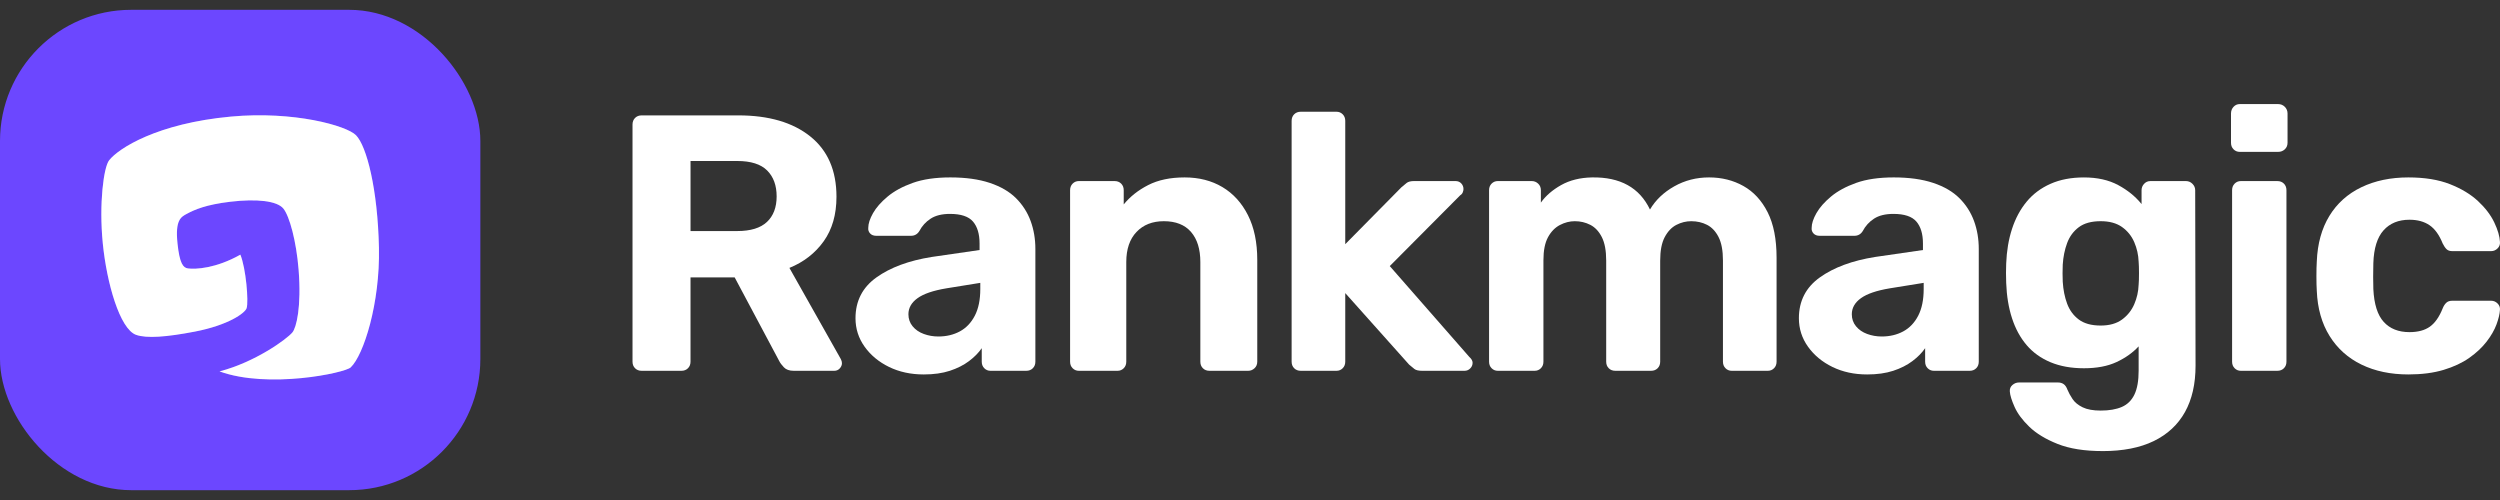
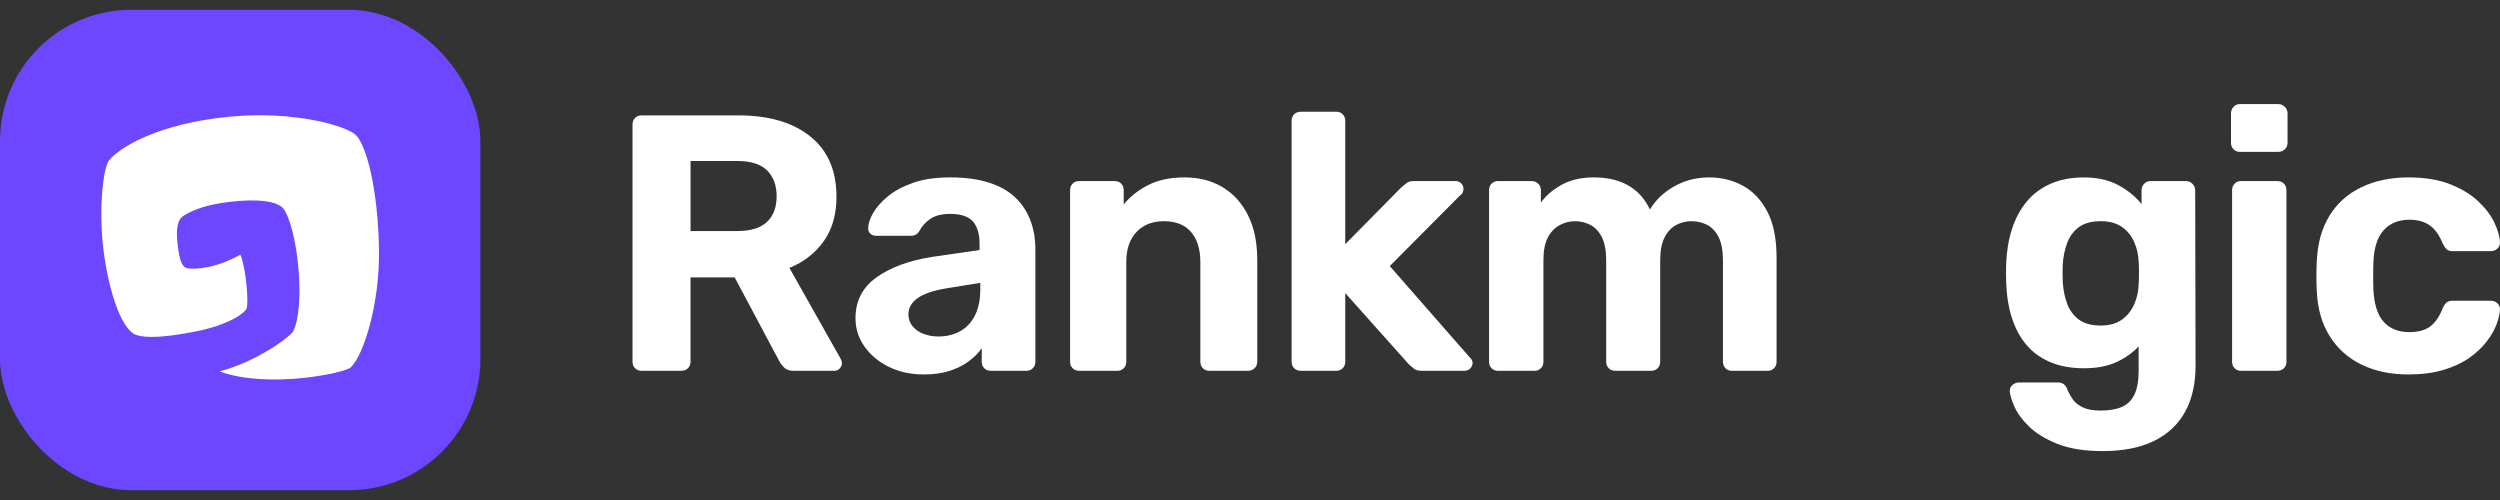
<svg xmlns="http://www.w3.org/2000/svg" id="e4MnOytAV1l1" viewBox="0 0 500 100" shape-rendering="geometricPrecision" text-rendering="geometricPrecision">
  <rect x="0" y="0" width="500" height="100" fill="#333333" stroke="none" />
  <style> #e4MnOytAV1l12_tr {animation: e4MnOytAV1l12_tr__tr 10000ms linear infinite normal forwards}@keyframes e4MnOytAV1l12_tr__tr { 0% {transform: translate(48.036px,49.476px) rotate(0deg);animation-timing-function: cubic-bezier(0.645,0.045,0.355,1)} 55% {transform: translate(48.036px,49.476px) rotate(-720deg)} 100% {transform: translate(48.036px,49.476px) rotate(-720deg)}} #e4MnOytAV1l12_ts {animation: e4MnOytAV1l12_ts__ts 10000ms linear infinite normal forwards}@keyframes e4MnOytAV1l12_ts__ts { 0% {transform: scale(1,1);animation-timing-function: cubic-bezier(0.645,0.045,0.355,1)} 35% {transform: scale(0.9,0.9);animation-timing-function: cubic-bezier(0.645,0.045,0.355,1)} 55% {transform: scale(1,1)} 100% {transform: scale(1,1)}} #e4MnOytAV1l12 {animation: e4MnOytAV1l12_c_o 10000ms linear infinite normal forwards}@keyframes e4MnOytAV1l12_c_o { 0% {opacity: 1} 55% {opacity: 0} 100% {opacity: 0}} #e4MnOytAV1l13_tr {animation: e4MnOytAV1l13_tr__tr 10000ms linear infinite normal forwards}@keyframes e4MnOytAV1l13_tr__tr { 0% {transform: translate(48.036px,49.476px) rotate(0deg);animation-timing-function: cubic-bezier(0.645,0.045,0.355,1)} 45% {transform: translate(48.036px,49.476px) rotate(-1080deg)} 100% {transform: translate(48.036px,49.476px) rotate(-1080deg)}} #e4MnOytAV1l13_ts {animation: e4MnOytAV1l13_ts__ts 10000ms linear infinite normal forwards}@keyframes e4MnOytAV1l13_ts__ts { 0% {transform: scale(1,1);animation-timing-function: cubic-bezier(0.645,0.045,0.355,1)} 30% {transform: scale(1.1,1.1)} 45% {transform: scale(1,1)} 100% {transform: scale(1,1)}} #e4MnOytAV1l13 {animation: e4MnOytAV1l13_c_o 10000ms linear infinite normal forwards}@keyframes e4MnOytAV1l13_c_o { 0% {opacity: 0} 30% {opacity: 1} 45% {opacity: 0} 100% {opacity: 0}} #e4MnOytAV1l14_tr {animation: e4MnOytAV1l14_tr__tr 10000ms linear infinite normal forwards}@keyframes e4MnOytAV1l14_tr__tr { 0% {transform: translate(48.036px,49.476px) rotate(0deg);animation-timing-function: cubic-bezier(0.645,0.045,0.355,1)} 45% {transform: translate(48.036px,49.476px) rotate(-720deg)} 100% {transform: translate(48.036px,49.476px) rotate(-720deg)}} #e4MnOytAV1l14_ts {animation: e4MnOytAV1l14_ts__ts 10000ms linear infinite normal forwards}@keyframes e4MnOytAV1l14_ts__ts { 0% {transform: scale(1,1);animation-timing-function: cubic-bezier(0.645,0.045,0.355,1)} 30% {transform: scale(0.9,0.9);animation-timing-function: cubic-bezier(0.645,0.045,0.355,1)} 45% {transform: scale(1,1)} 100% {transform: scale(1,1)}} </style>
  <path d="M128.327,74.159c-.536,0-.973-.17-1.314-.511-.341-.34-.51-.777-.51-1.313v-47.434c0-.534.17-.973.51-1.313.341-.34.778-.511,1.314-.511h19.338c6.08,0,10.874,1.399,14.375,4.196c3.503,2.798,5.255,6.823,5.255,12.077c0,3.552-.852,6.52-2.554,8.903-1.705,2.385-3.991,4.16-6.86,5.327l10.289,18.244c.145.292.219.56.219.803c0,.39-.147.742-.439,1.058-.291.317-.656.475-1.095.475h-8.1c-.875,0-1.532-.23-1.97-.693-.438-.462-.755-.887-.949-1.277l-8.902-16.711h-8.83v16.857c0,.536-.171.973-.512,1.313-.341.341-.778.511-1.313.511h-7.955Zm9.779-27.949h9.34c2.675,0,4.658-.608,5.948-1.824c1.288-1.216,1.934-2.919,1.934-5.108s-.633-3.916-1.897-5.182c-1.266-1.264-3.261-1.897-5.985-1.897h-9.34v14.011Z" fill="#fff" />
  <path d="M184.746,74.889c-2.578,0-4.889-.5-6.933-1.496-2.042-.997-3.673-2.347-4.889-4.05-1.217-1.703-1.824-3.6-1.824-5.693c0-3.453,1.398-6.177,4.196-8.173c2.796-1.995,6.482-3.357,11.056-4.087l9.559-1.386v-1.314c0-1.897-.438-3.357-1.314-4.378-.875-1.021-2.407-1.532-4.597-1.532-1.606,0-2.896.317-3.868.949-.973.633-1.727,1.46-2.262,2.481-.391.633-.949.949-1.679.949h-6.933c-.536,0-.948-.157-1.24-.475-.292-.316-.415-.693-.365-1.131c0-.827.315-1.799.948-2.919.633-1.118,1.606-2.226,2.919-3.32c1.314-1.095,2.993-2.007,5.036-2.737c2.044-.73,4.548-1.095,7.517-1.095c3.064,0,5.691.365,7.88,1.095s3.941,1.752,5.255,3.065c1.313,1.313,2.286,2.834,2.919,4.561.631,1.727.948,3.588.948,5.582v22.55c0,.536-.171.973-.51,1.313-.341.341-.778.511-1.314.511h-7.151c-.487,0-.901-.17-1.241-.511-.341-.34-.51-.777-.51-1.313v-2.7c-.633.925-1.485,1.788-2.554,2.59-1.07.803-2.347,1.448-3.831,1.934-1.485.486-3.224.73-5.218.73Zm2.919-7.59c1.606,0,3.04-.339,4.306-1.021c1.264-.681,2.262-1.727,2.992-3.138s1.095-3.186,1.095-5.328v-1.24l-6.786,1.095c-2.628.438-4.55,1.095-5.765,1.97-1.217.876-1.824,1.947-1.824,3.211c0,.925.279,1.727.84,2.408.559.682,1.3,1.193,2.225,1.533.924.341,1.897.51,2.919.51Z" fill="#fff" />
  <path d="M215.768,74.159c-.486,0-.901-.17-1.24-.511-.341-.34-.51-.777-.51-1.313v-34.298c0-.534.17-.973.51-1.313.339-.34.754-.511,1.24-.511h7.152c.534,0,.972.171,1.314.511.339.341.51.779.51,1.313v2.846c1.264-1.556,2.893-2.846,4.889-3.868c1.995-1.021,4.427-1.532,7.297-1.532s5.388.646,7.554,1.934c2.164,1.289,3.867,3.163,5.108,5.619c1.24,2.457,1.86,5.437,1.86,8.939v20.36c0,.536-.182.973-.547,1.313-.365.341-.791.511-1.277.511h-7.735c-.536,0-.973-.17-1.314-.511-.341-.34-.51-.777-.51-1.313v-19.922c0-2.578-.62-4.585-1.861-6.02-1.24-1.435-3.053-2.153-5.436-2.153-2.288,0-4.112.718-5.473,2.153-1.363,1.435-2.044,3.442-2.044,6.02v19.922c0,.536-.171.973-.51,1.313-.341.341-.755.511-1.24.511h-7.736Z" fill="#fff" />
  <path d="M260.149,74.159c-.536,0-.975-.17-1.314-.511-.341-.34-.51-.777-.51-1.313v-48.163c0-.534.17-.973.51-1.313.339-.34.778-.511,1.314-.511h7.151c.486,0,.899.171,1.241.511.339.341.51.779.51,1.313v24.665l11.238-11.384c.389-.34.741-.632,1.058-.876.316-.243.814-.365,1.497-.365h8.245c.486,0,.877.158,1.169.475.291.316.438.693.438,1.131c0,.195-.05.414-.147.656-.097.244-.268.438-.51.584L277.954,53.216l15.909,18.171c.438.39.657.779.657,1.167c0,.438-.158.815-.475,1.131-.316.317-.693.475-1.132.475h-8.465c-.73,0-1.253-.121-1.569-.365-.316-.243-.668-.534-1.058-.876l-12.771-14.303v13.719c0,.536-.171.973-.51,1.313-.342.341-.755.511-1.241.511h-7.151Z" fill="#fff" />
  <path d="M299.563,74.159c-.486,0-.901-.17-1.24-.511-.341-.34-.51-.777-.51-1.313v-34.298c0-.534.17-.973.51-1.313.339-.34.754-.511,1.24-.511h6.787c.486,0,.912.171,1.277.511.365.341.547.779.547,1.313v2.481c.972-1.362,2.323-2.529,4.051-3.503c1.726-.972,3.781-1.483,6.166-1.532c5.643-.097,9.511,2.043,11.603,6.422c1.119-1.897,2.737-3.441,4.853-4.634c2.115-1.192,4.438-1.788,6.968-1.788s4.816.572,6.86,1.715c2.044,1.144,3.66,2.895,4.853,5.254c1.192,2.36,1.787,5.389,1.787,9.086v20.798c0,.536-.171.973-.51,1.313-.341.341-.755.511-1.241.511h-7.223c-.487,0-.901-.17-1.241-.511-.341-.34-.51-.777-.51-1.313v-20.214c0-1.994-.292-3.563-.877-4.707-.583-1.142-1.35-1.958-2.298-2.444-.949-.486-2.007-.73-3.176-.73-1.021,0-2.007.244-2.955.73-.949.487-1.727,1.302-2.336,2.444-.609,1.144-.912,2.713-.912,4.707v20.214c0,.536-.171.973-.51,1.313-.341.341-.778.511-1.314.511h-7.151c-.536,0-.973-.17-1.314-.511-.341-.34-.51-.777-.51-1.313v-20.214c0-1.994-.292-3.563-.877-4.707-.583-1.142-1.35-1.958-2.298-2.444-.949-.486-1.984-.73-3.101-.73-1.022,0-2.02.255-2.993.766s-1.763,1.326-2.372,2.445c-.609,1.12-.912,2.652-.912,4.597v20.287c0,.536-.171.973-.51,1.313-.341.341-.755.511-1.24.511h-7.372Z" fill="#fff" />
-   <path d="M373.424,74.889c-2.578,0-4.889-.5-6.933-1.496-2.042-.997-3.673-2.347-4.889-4.05-1.217-1.703-1.824-3.6-1.824-5.693c0-3.453,1.398-6.177,4.196-8.173c2.796-1.995,6.482-3.357,11.056-4.087l9.559-1.386v-1.314c0-1.897-.438-3.357-1.314-4.378-.875-1.021-2.407-1.532-4.597-1.532-1.606,0-2.896.317-3.868.949-.973.633-1.727,1.46-2.262,2.481-.391.633-.949.949-1.679.949h-6.933c-.536,0-.948-.157-1.24-.475-.292-.316-.415-.693-.365-1.131c0-.827.315-1.799.948-2.919.633-1.118,1.606-2.226,2.919-3.32c1.314-1.095,2.993-2.007,5.036-2.737c2.044-.73,4.548-1.095,7.517-1.095c3.064,0,5.691.365,7.88,1.095s3.941,1.752,5.255,3.065c1.313,1.313,2.286,2.834,2.919,4.561.631,1.727.948,3.588.948,5.582v22.55c0,.536-.171.973-.51,1.313-.341.341-.778.511-1.314.511h-7.151c-.487,0-.901-.17-1.241-.511-.341-.34-.51-.777-.51-1.313v-2.7c-.633.925-1.485,1.788-2.554,2.59-1.07.803-2.347,1.448-3.831,1.934-1.485.486-3.224.73-5.218.73Zm2.919-7.59c1.606,0,3.04-.339,4.306-1.021c1.264-.681,2.262-1.727,2.992-3.138s1.095-3.186,1.095-5.328v-1.24l-6.786,1.095c-2.628.438-4.55,1.095-5.765,1.97-1.217.876-1.824,1.947-1.824,3.211c0,.925.279,1.727.84,2.408.559.682,1.3,1.193,2.225,1.533.924.341,1.897.51,2.919.51Z" fill="#fff" />
  <path d="M420.502,90.214c-3.6,0-6.592-.475-8.975-1.423-2.385-.949-4.269-2.092-5.656-3.43-1.387-1.338-2.372-2.663-2.956-3.977-.583-1.314-.901-2.335-.948-3.065-.05-.536.12-.974.51-1.313.389-.341.827-.511,1.314-.511h7.808c.438,0,.814.109,1.132.329.315.219.57.595.765,1.131.244.584.584,1.204,1.022,1.861s1.106,1.204,2.007,1.642c.899.438,2.104.657,3.612.657c1.703,0,3.113-.244,4.233-.73c1.119-.487,1.958-1.314,2.517-2.481s.84-2.749.84-4.743v-4.889c-1.167,1.266-2.64,2.311-4.414,3.138-1.777.828-3.954,1.241-6.532,1.241-2.53,0-4.756-.401-6.677-1.204-1.921-.803-3.515-1.946-4.779-3.43-1.266-1.484-2.239-3.272-2.919-5.364-.683-2.091-1.07-4.451-1.167-7.078-.05-1.314-.05-2.603,0-3.868.097-2.528.485-4.84,1.167-6.933.68-2.091,1.653-3.904,2.919-5.436c1.264-1.533,2.858-2.724,4.779-3.576c1.921-.851,4.148-1.277,6.677-1.277c2.675,0,4.963.511,6.86,1.532c1.897,1.022,3.453,2.288,4.671,3.795v-2.773c0-.486.17-.912.51-1.277s.754-.547,1.241-.547h7.151c.486,0,.912.182,1.277.547s.547.791.547,1.277l.073,35.101c0,3.649-.706,6.738-2.115,9.268-1.412,2.529-3.492,4.463-6.24,5.802-2.749,1.338-6.166,2.007-10.254,2.007Zm-.365-25.104c1.752,0,3.176-.401,4.27-1.204c1.095-.803,1.908-1.824,2.444-3.065.534-1.241.827-2.541.875-3.904.048-.535.073-1.301.073-2.299c0-.996-.024-1.763-.073-2.299-.048-1.361-.341-2.663-.875-3.904-.536-1.241-1.35-2.25-2.444-3.029-1.095-.777-2.518-1.167-4.27-1.167-1.849,0-3.308.401-4.378,1.204-1.07.802-1.849,1.861-2.335,3.174-.487,1.313-.778,2.749-.875,4.306-.05,1.167-.05,2.311,0,3.429.097,1.606.388,3.065.875,4.378.486,1.314,1.264,2.372,2.335,3.175c1.07.802,2.53,1.204,4.378,1.204Z" fill="#fff" />
  <path d="M447.951,30.375c-.487,0-.901-.17-1.241-.511-.341-.34-.51-.777-.51-1.313v-5.838c0-.534.17-.985.51-1.35s.754-.547,1.241-.547h7.662c.534,0,.985.182,1.35.547s.547.815.547,1.35v5.838c0,.536-.182.973-.547,1.313-.365.341-.815.511-1.35.511h-7.662Zm.218,43.785c-.486,0-.901-.17-1.24-.511-.341-.34-.51-.777-.51-1.313v-34.298c0-.534.17-.973.51-1.313.339-.34.754-.511,1.24-.511h7.297c.536,0,.973.171,1.314.511.339.341.51.779.51,1.313v34.298c0,.536-.171.973-.51,1.313-.341.341-.778.511-1.314.511h-7.297Z" fill="#fff" />
  <path d="M481.675,74.889c-3.552,0-6.677-.657-9.377-1.97-2.701-1.313-4.829-3.222-6.385-5.728-1.558-2.505-2.409-5.509-2.554-9.013-.05-.777-.074-1.762-.074-2.955c0-1.192.024-2.176.074-2.955.145-3.55.985-6.579,2.517-9.086c1.532-2.505,3.66-4.415,6.385-5.728c2.724-1.313,5.862-1.97,9.414-1.97c3.258,0,6.032.45,8.319,1.35c2.286.901,4.159,2.032,5.619,3.394c1.46,1.363,2.541,2.786,3.247,4.269.706,1.485,1.083,2.786,1.132,3.905.048.487-.11.912-.475,1.277s-.791.547-1.277.547h-7.808c-.487,0-.865-.133-1.132-.401-.268-.267-.523-.644-.765-1.132-.683-1.702-1.558-2.919-2.628-3.649s-2.407-1.095-4.014-1.095c-2.189,0-3.917.706-5.181,2.117-1.266,1.412-1.946,3.601-2.042,6.568-.05,1.897-.05,3.625,0,5.181.145,3.017.838,5.207,2.079,6.568c1.24,1.363,2.955,2.044,5.144,2.044c1.703,0,3.066-.365,4.088-1.095c1.021-.73,1.871-1.946,2.554-3.649.194-.486.438-.864.73-1.132.291-.267.68-.401,1.167-.401h7.808c.486,0,.912.182,1.277.547s.523.792.475,1.277c-.048.828-.281,1.801-.693,2.919-.415,1.12-1.072,2.263-1.971,3.43-.901,1.167-2.055,2.251-3.466,3.248-1.411.998-3.126,1.8-5.144,2.408-2.02.608-4.367.912-7.042.912Z" fill="#fff" />
  <rect width="96.072" height="96.072" rx="26.237" ry="26.237" transform="translate(0 1.964)" fill="#6c47ff" />
  <g id="e4MnOytAV1l12_tr" transform="translate(48.036,49.476) rotate(0)">
    <g id="e4MnOytAV1l12_ts" transform="scale(1,1)">
      <path id="e4MnOytAV1l12" d="M48.074,50.935c1.125,2.735,1.669,9.378,1.255,10.69-.312.989-3.644,3.401-10.366,4.697-5.66,1.091-9.645,1.393-11.743.648-3.271-1.162-5.892-10.442-6.665-18.311-.784-7.984.186-15.217,1.267-16.594c1.9-2.42,9.68-7.395,24.349-8.747c12.647-1.165,23.153,1.825,25.025,3.725c2.133,2.166,4.344,10.751,4.593,22.514.235,11.08-3.054,21.457-5.646,23.918-1.188,1.128-16.505,4.343-26.24.804c7.123-1.841,13.445-6.437,14.578-7.796.78-.936,1.836-5.048,1.234-12.588-.451-5.649-1.816-10.681-3.046-12.185-1.25-1.528-5.294-1.992-10.589-1.363-4.902.582-7.165,1.586-8.73,2.427-1.148.617-2.339,1.203-1.854,5.89.417,4.023,1.119,4.886,2.09,5.021c1.471.204,5.561.027,10.488-2.754Z" transform="translate(-48.036,-49.476)" fill="#8566ff" />
    </g>
  </g>
  <g id="e4MnOytAV1l13_tr" transform="translate(48.036,49.476) rotate(0)">
    <g id="e4MnOytAV1l13_ts" transform="scale(1,1)">
      <path id="e4MnOytAV1l13" d="M48.074,50.935c1.125,2.735,1.669,9.378,1.255,10.69-.312.989-3.644,3.401-10.366,4.697-5.66,1.091-9.645,1.393-11.743.648-3.271-1.162-5.892-10.442-6.665-18.311-.784-7.984.186-15.217,1.267-16.594c1.9-2.42,9.68-7.395,24.349-8.747c12.647-1.165,23.153,1.825,25.025,3.725c2.133,2.166,4.344,10.751,4.593,22.514.235,11.08-3.054,21.457-5.646,23.918-1.188,1.128-16.505,4.343-26.24.804c7.123-1.841,13.445-6.437,14.578-7.796.78-.936,1.836-5.048,1.234-12.588-.451-5.649-1.816-10.681-3.046-12.185-1.25-1.528-5.294-1.992-10.589-1.363-4.902.582-7.165,1.586-8.73,2.427-1.148.617-2.339,1.203-1.854,5.89.417,4.023,1.119,4.886,2.09,5.021c1.471.204,5.561.027,10.488-2.754Z" transform="translate(-48.036,-49.476)" opacity="0" fill="none" stroke="#b7a5ff" />
    </g>
  </g>
  <g id="e4MnOytAV1l14_tr" transform="translate(48.036,49.476) rotate(0)">
    <g id="e4MnOytAV1l14_ts" transform="scale(1,1)">
      <path d="M48.074,50.935c1.125,2.735,1.669,9.378,1.255,10.69-.312.989-3.644,3.401-10.366,4.697-5.66,1.091-9.645,1.393-11.743.648-3.271-1.162-5.892-10.442-6.665-18.311-.784-7.984.186-15.217,1.267-16.594c1.9-2.42,9.68-7.395,24.349-8.747c12.647-1.165,23.153,1.825,25.025,3.725c2.133,2.166,4.344,10.751,4.593,22.514.235,11.08-3.054,21.457-5.646,23.918-1.188,1.128-16.505,4.343-26.24.804c7.123-1.841,13.445-6.437,14.578-7.796.78-.936,1.836-5.048,1.234-12.588-.451-5.649-1.816-10.681-3.046-12.185-1.25-1.528-5.294-1.992-10.589-1.363-4.902.582-7.165,1.586-8.73,2.427-1.148.617-2.339,1.203-1.854,5.89.417,4.023,1.119,4.886,2.09,5.021c1.471.204,5.561.027,10.488-2.754Z" transform="translate(-48.036,-49.476)" fill="#fff" />
    </g>
  </g>
</svg>